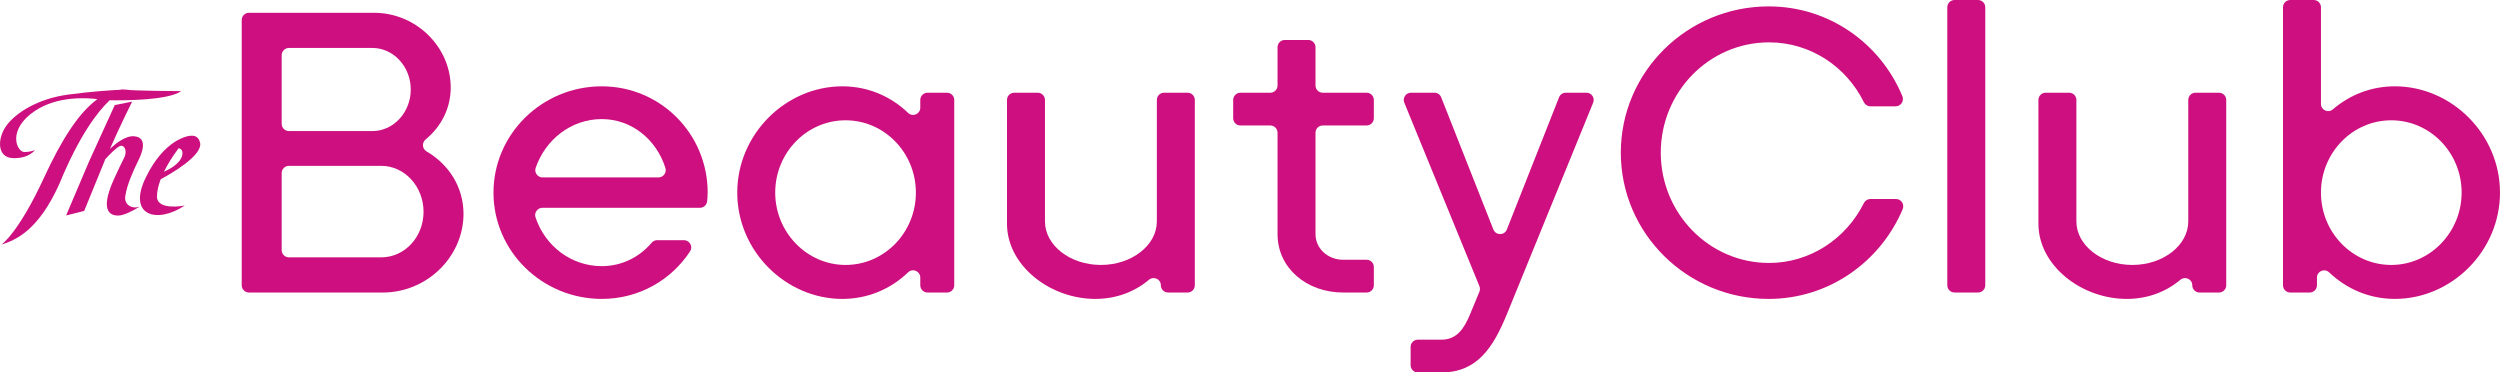
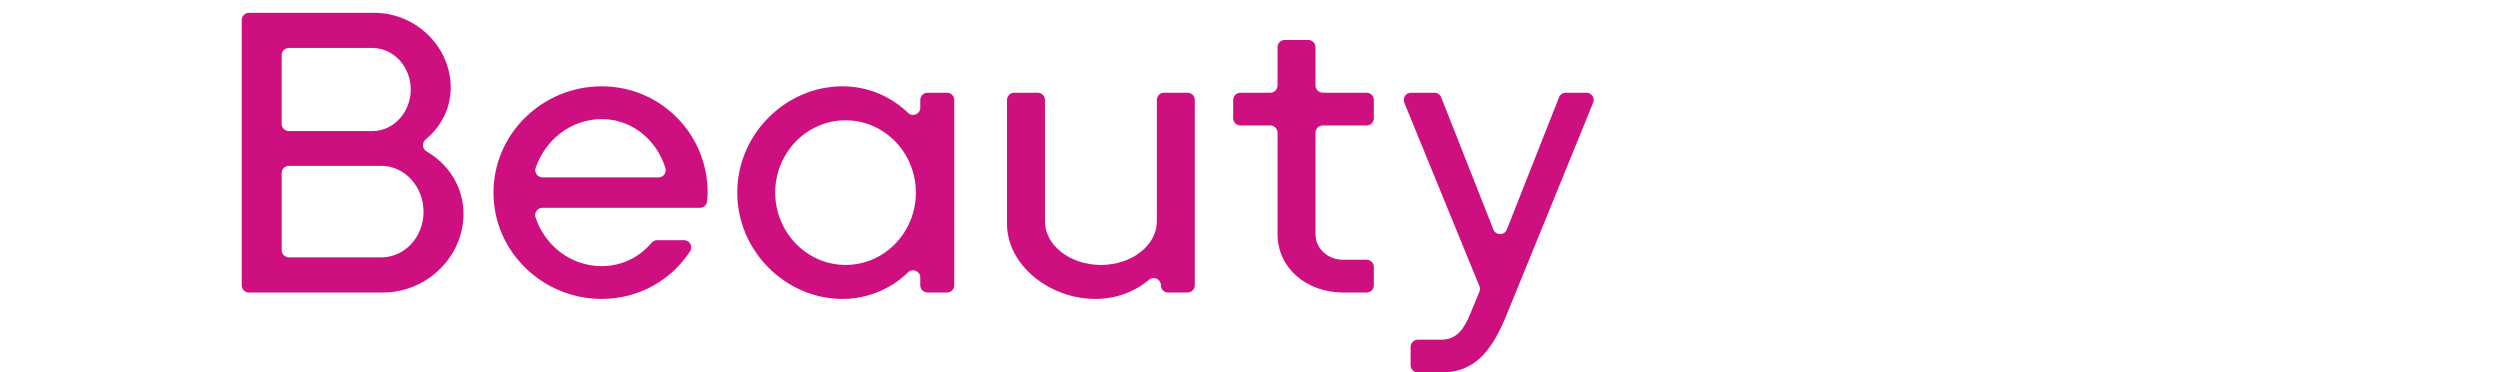
<svg xmlns="http://www.w3.org/2000/svg" xml:space="preserve" width="411.004mm" height="61.23mm" version="1.1" style="shape-rendering:geometricPrecision; text-rendering:geometricPrecision; image-rendering:optimizeQuality; fill-rule:evenodd; clip-rule:evenodd" viewBox="0 0 11603.33 1728.64">
  <defs>
    <style type="text/css">
   
    .fil0 {fill:#CE0F80;fill-rule:nonzero}
   
  </style>
  </defs>
  <g id="Brand_x0020_Manual">
    <g id="_1563037077200">
-       <path class="fil0" d="M580.26 416.05c-8.31,-1.49 -18.26,-1.04 -28.21,1.04 -33.55,1.63 -124.11,6.83 -235.76,21.97 -141.34,18.86 -243.48,84.92 -286.53,144.01 -42.91,59.23 -44.98,148.76 31.03,150.84 75.87,2.23 101.55,-38.16 101.55,-38.16 0,0 -13.07,8.91 -48.69,9.95 -35.63,1.04 -83.88,-103.78 50.33,-192.26 102.15,-66.96 231.9,-60.13 288.47,-53.45 -87.45,62.95 -167.46,189.59 -248.68,365.67 -118.92,257.73 -197.01,309.55 -197.01,309.55 64.43,-20.48 171.77,-63.99 269.32,-283.42 92.04,-223.14 176.37,-333.01 232.94,-386.45 72.9,1.04 271.39,0.44 332.11,-42.46 0,0 -222.55,-0.6 -260.25,-7.28l-0.6 0.45zm1.48 493.35c5.79,-45.58 33.55,-110.46 60.87,-165.98 0,0 0,0 0,0 11.43,-21.98 50.18,-106.9 -21.53,-111.05 -39.79,-3.11 -89.08,39.79 -89.08,39.79l-21.97 18.86c49.29,-111.5 103.18,-219.43 103.18,-219.43l-80.62 16.19c0,0 -67.11,147.28 -120.56,264.56l-105.26 247.78 83.88 -21.08 92.64 -226.7c1.63,-4.15 3.12,-8.46 4.75,-12.62 18.85,-20.93 52.41,-55.97 69.63,-62.36 16.78,-6.23 33.55,17.81 20.93,49.89 -14.7,28.8 -31.92,64.87 -50.78,106.74 -51.36,114.17 -38.3,166.58 20.49,166.58 25.09,0 64.88,-19.89 102,-42.46 -35.48,14.25 -74.38,-5.64 -69.03,-47.06l0.44 -1.64zm346.23 -248.23c-9.95,-44.54 -55.53,-32.96 -87.89,-18.26 -9.5,4.16 -20.49,9.95 -32.52,17.81 -0.44,0.45 -1.04,1.04 -1.04,1.04l0 0c-37.71,25.09 -85.96,72.15 -129.31,160.79 -88.64,180.09 52.26,217.36 180.08,131.39 0,0 -130.35,26.28 -128.87,-43.5 0.6,-23.45 6.38,-49.73 17.37,-78.53 49.14,-26.13 196.42,-111.05 182.76,-170.14l-0.59 -0.59zm-98.44 26.72c12.03,3.12 21.53,12.02 15.29,36.08 -8.91,33.55 -53,59.23 -83.88,73.34 16.18,-33.4 38.75,-70.07 68.15,-109.41l0.44 0z" />
      <path class="fil0" d="M1965.78 983.04c0,-116.85 -87.19,-213.31 -196.62,-213.31l-428.21 0c-18.57,0 -33.62,15.06 -33.62,33.63l0 357.49c0,18.57 15.05,33.62 33.62,33.62l428.21 0c109.44,0 196.62,-94.58 196.62,-211.43zm-237.41 -374.69c98.28,0 178.05,-87.14 178.05,-192.88 0,-105.73 -79.77,-192.88 -178.05,-192.88l-387.43 0c-18.57,0 -33.62,15.06 -33.62,33.63l0 318.51c0,18.59 15.05,33.62 33.62,33.62l387.43 0zm-606.52 -515.38c0,-18.57 15.06,-33.62 33.63,-33.62l580.3 0c196.61,0 356.12,159.51 356.12,346.85 0,97.46 -45.15,181.99 -116.08,240.75 -18.76,15.52 -16.62,43.87 4.44,56.13 102.72,59.76 171,165.43 171,289.22 0,198.46 -168.77,365.38 -374.67,365.38l-621.11 0c-18.57,0 -33.63,-15.04 -33.63,-33.63l0 -1231.08z" />
-       <path class="fil0" d="M3056 823.52c22.64,0 39.15,-22.08 32.39,-43.7 -41.61,-133.15 -157.89,-227.1 -295.35,-227.1 -142.08,0 -261.56,94.89 -306.86,226.31 -7.51,21.73 9.11,44.49 32.12,44.49l537.71 0zm-765.62 70.47c0,-272.64 226.29,-493.35 502.66,-493.35 272.64,0 491.5,220.71 491.5,493.35 0,12.7 -1.2,26.57 -2.57,40.28 -1.74,17.18 -16.21,30.21 -33.47,30.21l-730.78 0c-22.88,0 -39.44,22.49 -32.24,44.18 44.05,132.87 165.2,226.62 307.56,226.62 92.8,0 174.06,-41.35 231.24,-108.42 6.42,-7.53 15.59,-12.14 25.5,-12.14l124.69 0c26.44,0 43.12,29.51 28.63,51.63 -87.13,132.99 -236.86,221 -410.05,221 -276.36,0 -502.66,-220.71 -502.66,-493.37z" />
+       <path class="fil0" d="M3056 823.52c22.64,0 39.15,-22.08 32.39,-43.7 -41.61,-133.15 -157.89,-227.1 -295.35,-227.1 -142.08,0 -261.56,94.89 -306.86,226.31 -7.51,21.73 9.11,44.49 32.12,44.49zm-765.62 70.47c0,-272.64 226.29,-493.35 502.66,-493.35 272.64,0 491.5,220.71 491.5,493.35 0,12.7 -1.2,26.57 -2.57,40.28 -1.74,17.18 -16.21,30.21 -33.47,30.21l-730.78 0c-22.88,0 -39.44,22.49 -32.24,44.18 44.05,132.87 165.2,226.62 307.56,226.62 92.8,0 174.06,-41.35 231.24,-108.42 6.42,-7.53 15.59,-12.14 25.5,-12.14l124.69 0c26.44,0 43.12,29.51 28.63,51.63 -87.13,132.99 -236.86,221 -410.05,221 -276.36,0 -502.66,-220.71 -502.66,-493.37z" />
      <path class="fil0" d="M3924.46 1229.71c179.91,0 326.43,-150.24 326.43,-335.71 0,-185.47 -146.52,-335.69 -326.43,-335.69 -179.91,0 -326.45,150.22 -326.45,335.69 0,183.62 146.54,335.71 326.45,335.71zm-502.65 -335.71c0,-272.64 226.29,-493.37 487.79,-493.37 119.13,0 225.4,46.63 305.01,123.26 21.34,20.56 56.7,5.64 56.7,-23.99l0 -35.98c0,-18.57 15.06,-33.63 33.63,-33.63l90.39 0c18.57,0 33.62,15.06 33.62,33.63l0 860.14c0,18.57 -15.05,33.63 -33.62,33.63l-90.39 0c-18.57,0 -33.63,-15.06 -33.63,-33.63l0 -35.96c0,-29.63 -35.36,-44.55 -56.7,-24.01 -79.6,76.63 -185.88,123.26 -305.01,123.26 -261.5,0 -487.79,-220.7 -487.79,-493.35z" />
      <path class="fil0" d="M4673.81 1038.68l0 -574.75c0,-18.59 15.05,-33.62 33.62,-33.62l108.96 0c18.57,0 33.63,15.03 33.63,33.62l0 563.61c0,111.28 116.85,202.16 259.66,202.16 142.79,0 259.67,-90.89 259.67,-202.16l0 -563.61c0,-18.59 15.06,-33.62 33.62,-33.62l108.96 0c18.57,0 33.62,15.03 33.62,33.62l0 860.14c0,18.57 -15.06,33.62 -33.62,33.62l-90.41 0c-18.57,0 -33.63,-15.06 -33.63,-33.62l0 -0.02c0,-28.99 -33.62,-43.71 -55.8,-25.07 -66.45,55.87 -152,88.38 -248.37,88.38 -211.45,0 -409.91,-155.8 -409.91,-348.68z" />
      <path class="fil0" d="M5929.51 1086.89l0 -470.87c0,-18.57 -15.06,-33.62 -33.63,-33.62l-138.62 0c-18.57,0 -33.63,-15.06 -33.63,-33.62l0 -84.85c0,-18.57 15.06,-33.63 33.63,-33.63l138.62 0c18.57,0 33.63,-15.06 33.63,-33.62l0 -177.58c0,-18.57 15.05,-33.62 33.62,-33.62l108.96 0c18.57,0 33.63,15.05 33.63,33.62l0 177.58c0,18.56 15.05,33.62 33.62,33.62l203.54 0c18.56,0 33.62,15.06 33.62,33.63l0 84.85c0,18.57 -15.06,33.62 -33.62,33.62l-203.54 0c-18.57,0 -33.62,15.06 -33.62,33.62l0 470.87c0,66.78 57.5,118.7 127.99,118.7l109.17 0c18.56,0 33.62,15.06 33.62,33.63l0 84.85c0,18.57 -15.06,33.62 -33.62,33.62l-109.17 0c-168.77,0 -304.19,-113.15 -304.19,-270.8z" />
      <path class="fil0" d="M6547.11 1610.19c0,-18.57 15.05,-33.63 33.62,-33.63l109.17 0c72.37,0 105.74,-51.94 133.57,-118.71l42.95 -104.07c3.37,-8.19 3.37,-17.37 0.04,-25.56l-348.61 -851.56c-9.07,-22.12 7.2,-46.36 31.11,-46.36l108.8 0c13.81,0 26.21,8.43 31.29,21.27l242.24 613.6c11.19,28.36 51.34,28.36 62.54,0l242.27 -613.6c5.08,-12.84 17.47,-21.27 31.27,-21.27l95.89 0c23.88,0 40.15,24.2 31.14,46.32l-400.3 981.22c-63.08,153.93 -137.25,270.79 -304.2,270.79l-109.17 0c-18.57,0 -33.62,-15.06 -33.62,-33.63l0 -84.83z" />
-       <path class="fil0" d="M7522.74 708.53c0,-374.65 307.9,-678.84 686.27,-678.84 280.84,0 519.04,172.27 620.43,416.47 9.31,22.41 -6.71,47.21 -30.98,47.21l-117.7 0c-12.87,0 -24.3,-7.57 -29.99,-19.13 -81.59,-165.74 -248.71,-277.64 -439.92,-277.64 -278.2,0 -502.62,230 -502.62,511.92 0,281.92 224.42,511.92 502.62,511.92 191.2,0 358.27,-113.59 439.9,-277.77 5.71,-11.48 17.1,-18.99 29.94,-18.99l119.32 0c24.34,0 40.39,24.98 30.9,47.39 -103.18,244.13 -342.89,416.3 -621.9,416.3 -378.37,0 -686.27,-304.2 -686.27,-678.84z" />
-       <path class="fil0" d="M9071.74 0l108.96 0c18.56,0 33.62,15.06 33.62,33.63l0 1290.43c0,18.57 -15.06,33.62 -33.62,33.62l-108.96 0c-18.57,0 -33.62,-15.05 -33.62,-33.62l0 -1290.43c0,-18.57 15.06,-33.63 33.62,-33.63z" />
-       <path class="fil0" d="M9461.02 1038.68l0 -574.75c0,-18.59 15.06,-33.62 33.63,-33.62l108.96 0c18.57,0 33.62,15.03 33.62,33.62l0 563.61c0,111.28 116.83,202.16 259.67,202.16 142.81,0 259.64,-90.89 259.64,-202.16l0 -563.61c0,-18.59 15.06,-33.62 33.63,-33.62l108.95 0c18.57,0 33.62,15.03 33.62,33.62l0 860.14c0,18.57 -15.05,33.62 -33.62,33.62l-90.41 0c-18.57,0 -33.62,-15.06 -33.62,-33.62 0,-28.99 -33.64,-43.72 -55.82,-25.08 -66.42,55.88 -151.96,88.36 -248.33,88.36 -211.45,0 -409.91,-155.8 -409.91,-348.68z" />
-       <path class="fil0" d="M11098.81 1229.71c179.91,0 326.45,-152.09 326.45,-335.71 0,-185.47 -146.54,-335.69 -326.45,-335.69 -179.92,0 -326.41,150.22 -326.41,335.69 0,185.47 146.5,335.71 326.41,335.71zm-345 58.64l0 35.7c0,18.57 -15.04,33.63 -33.6,33.63l-90.39 0c-18.57,0 -33.63,-15.06 -33.63,-33.63l0 -1290.43c0,-18.57 15.06,-33.62 33.63,-33.62l108.95 0c18.57,0 33.62,15.05 33.62,33.62l0 448.65c0,28.68 33.51,44.08 55.26,25.38 77.91,-66.96 176.98,-107.03 287.87,-107.03 261.52,0 487.81,220.74 487.81,493.37 0,272.66 -226.29,493.35 -487.81,493.35 -119.59,0 -225.04,-46.98 -305.22,-123.23 -21.37,-20.3 -56.5,-5.27 -56.5,24.23z" />
    </g>
  </g>
</svg>